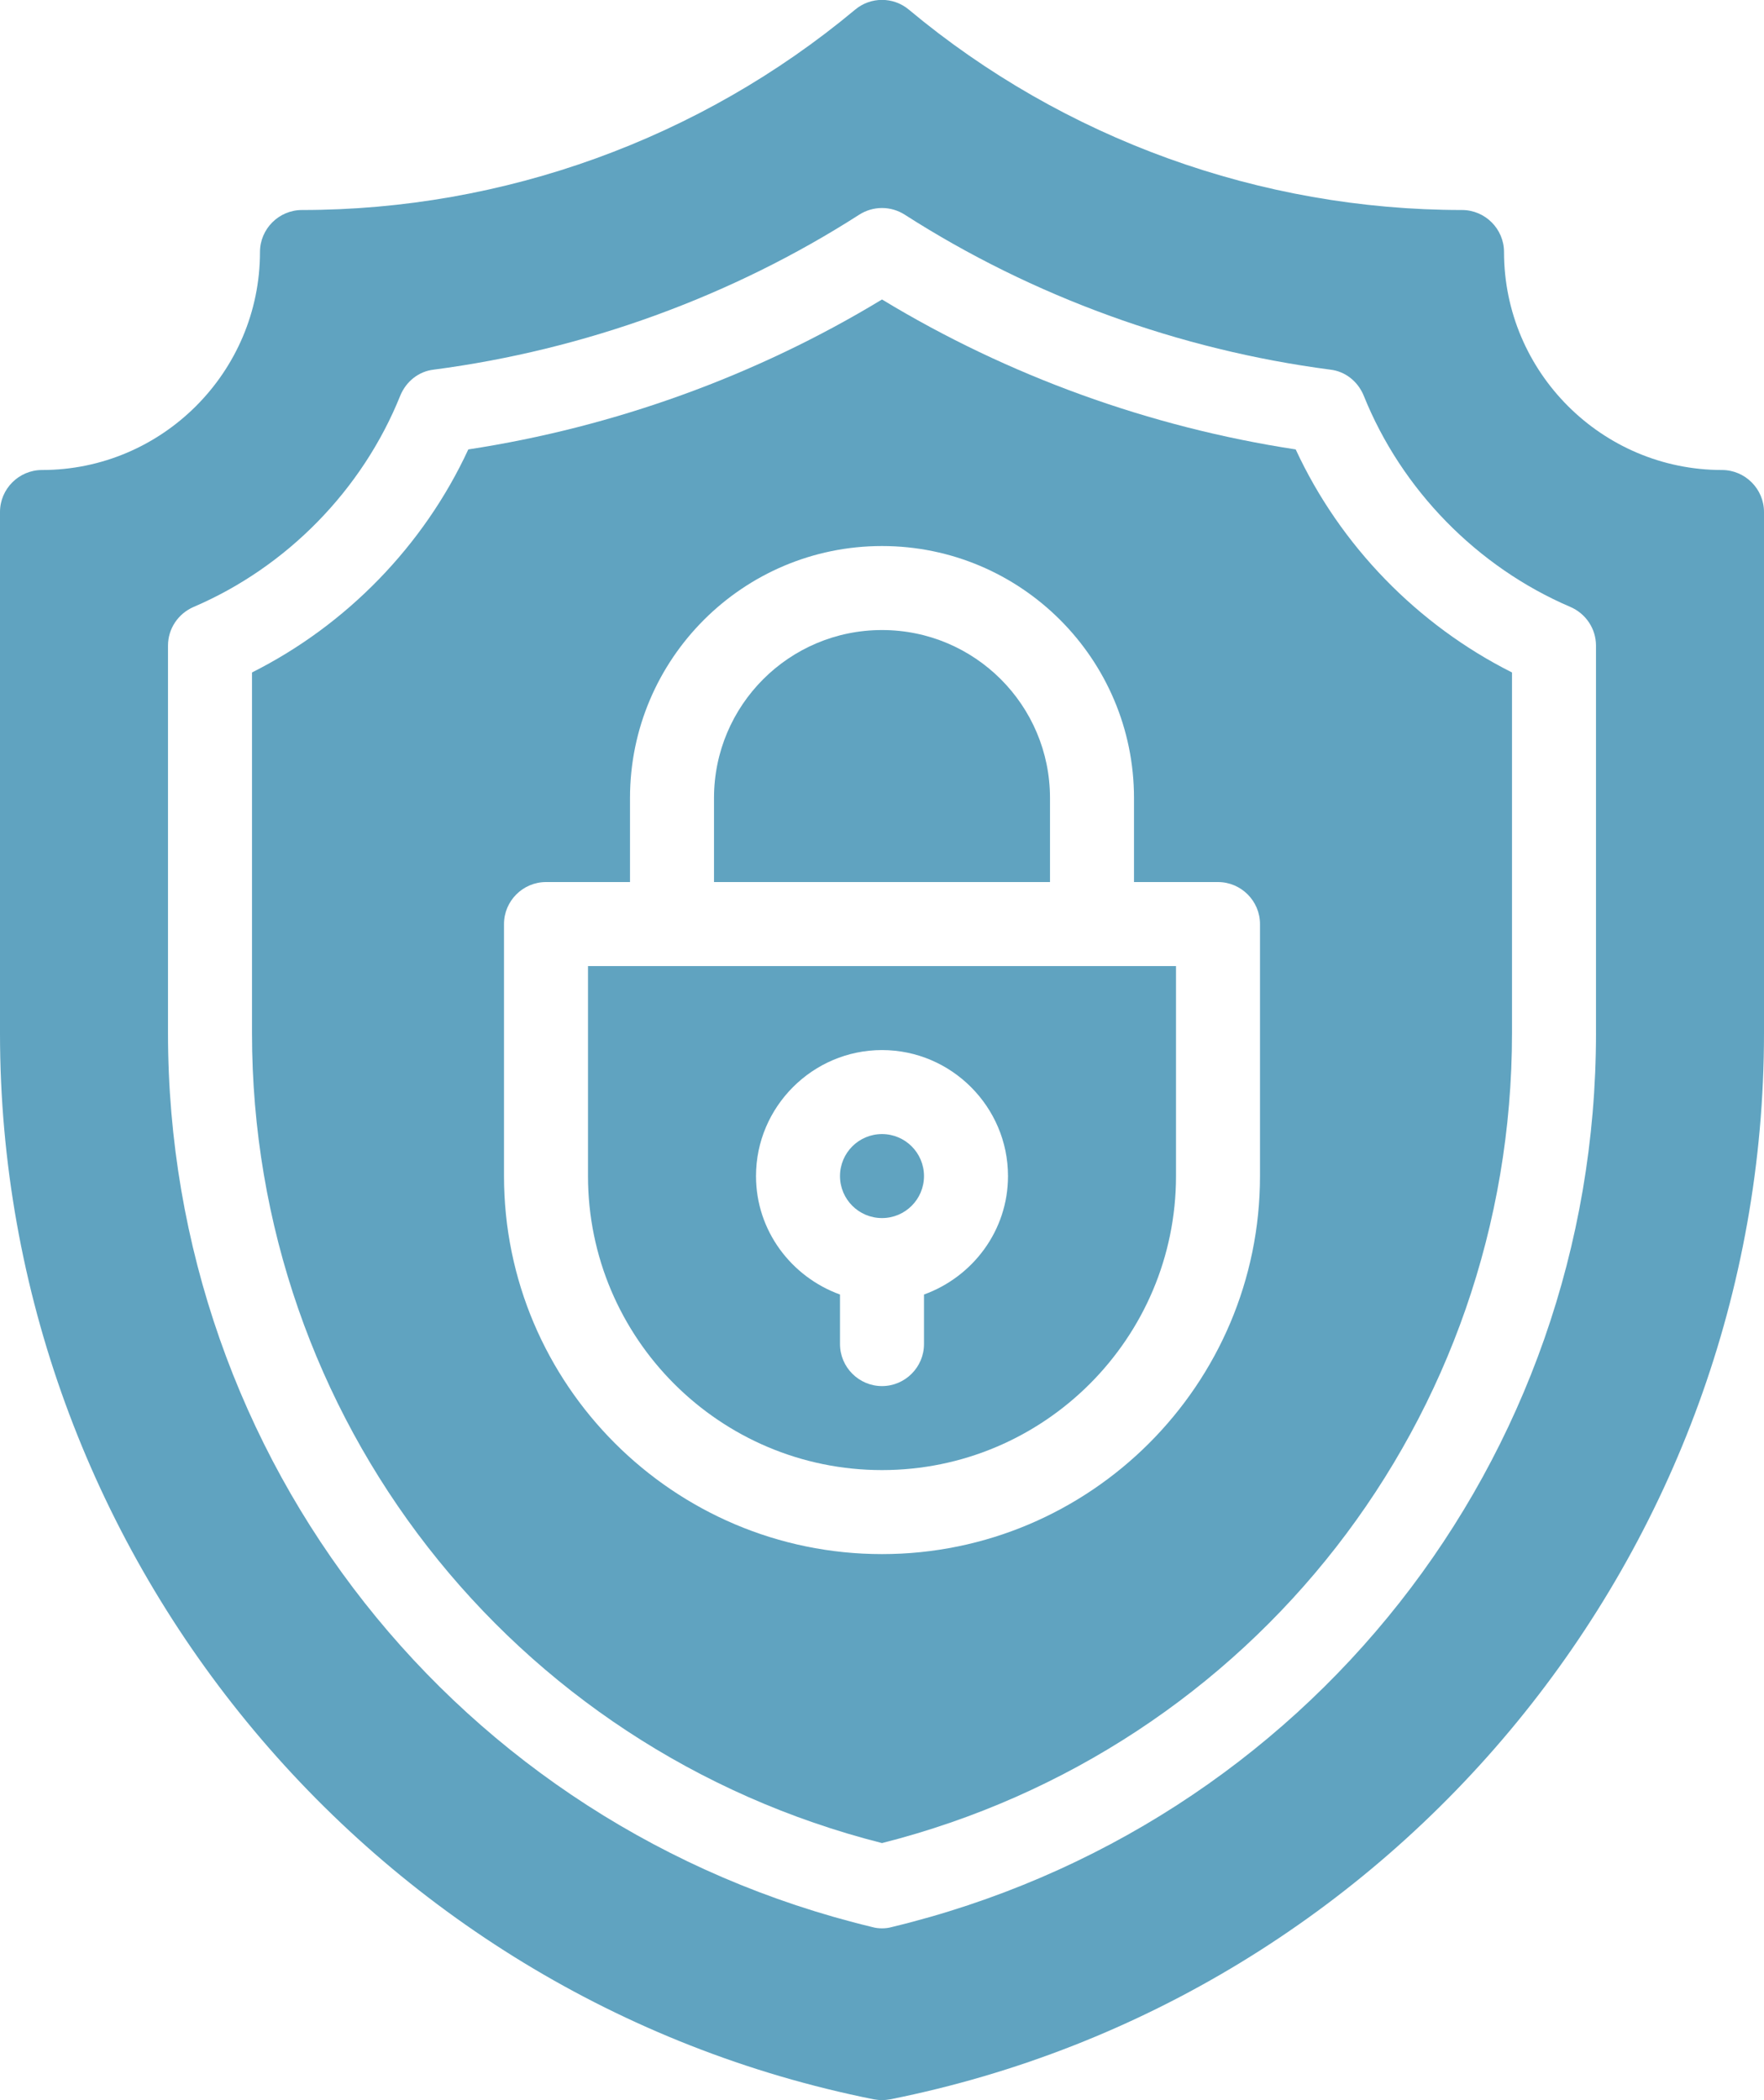
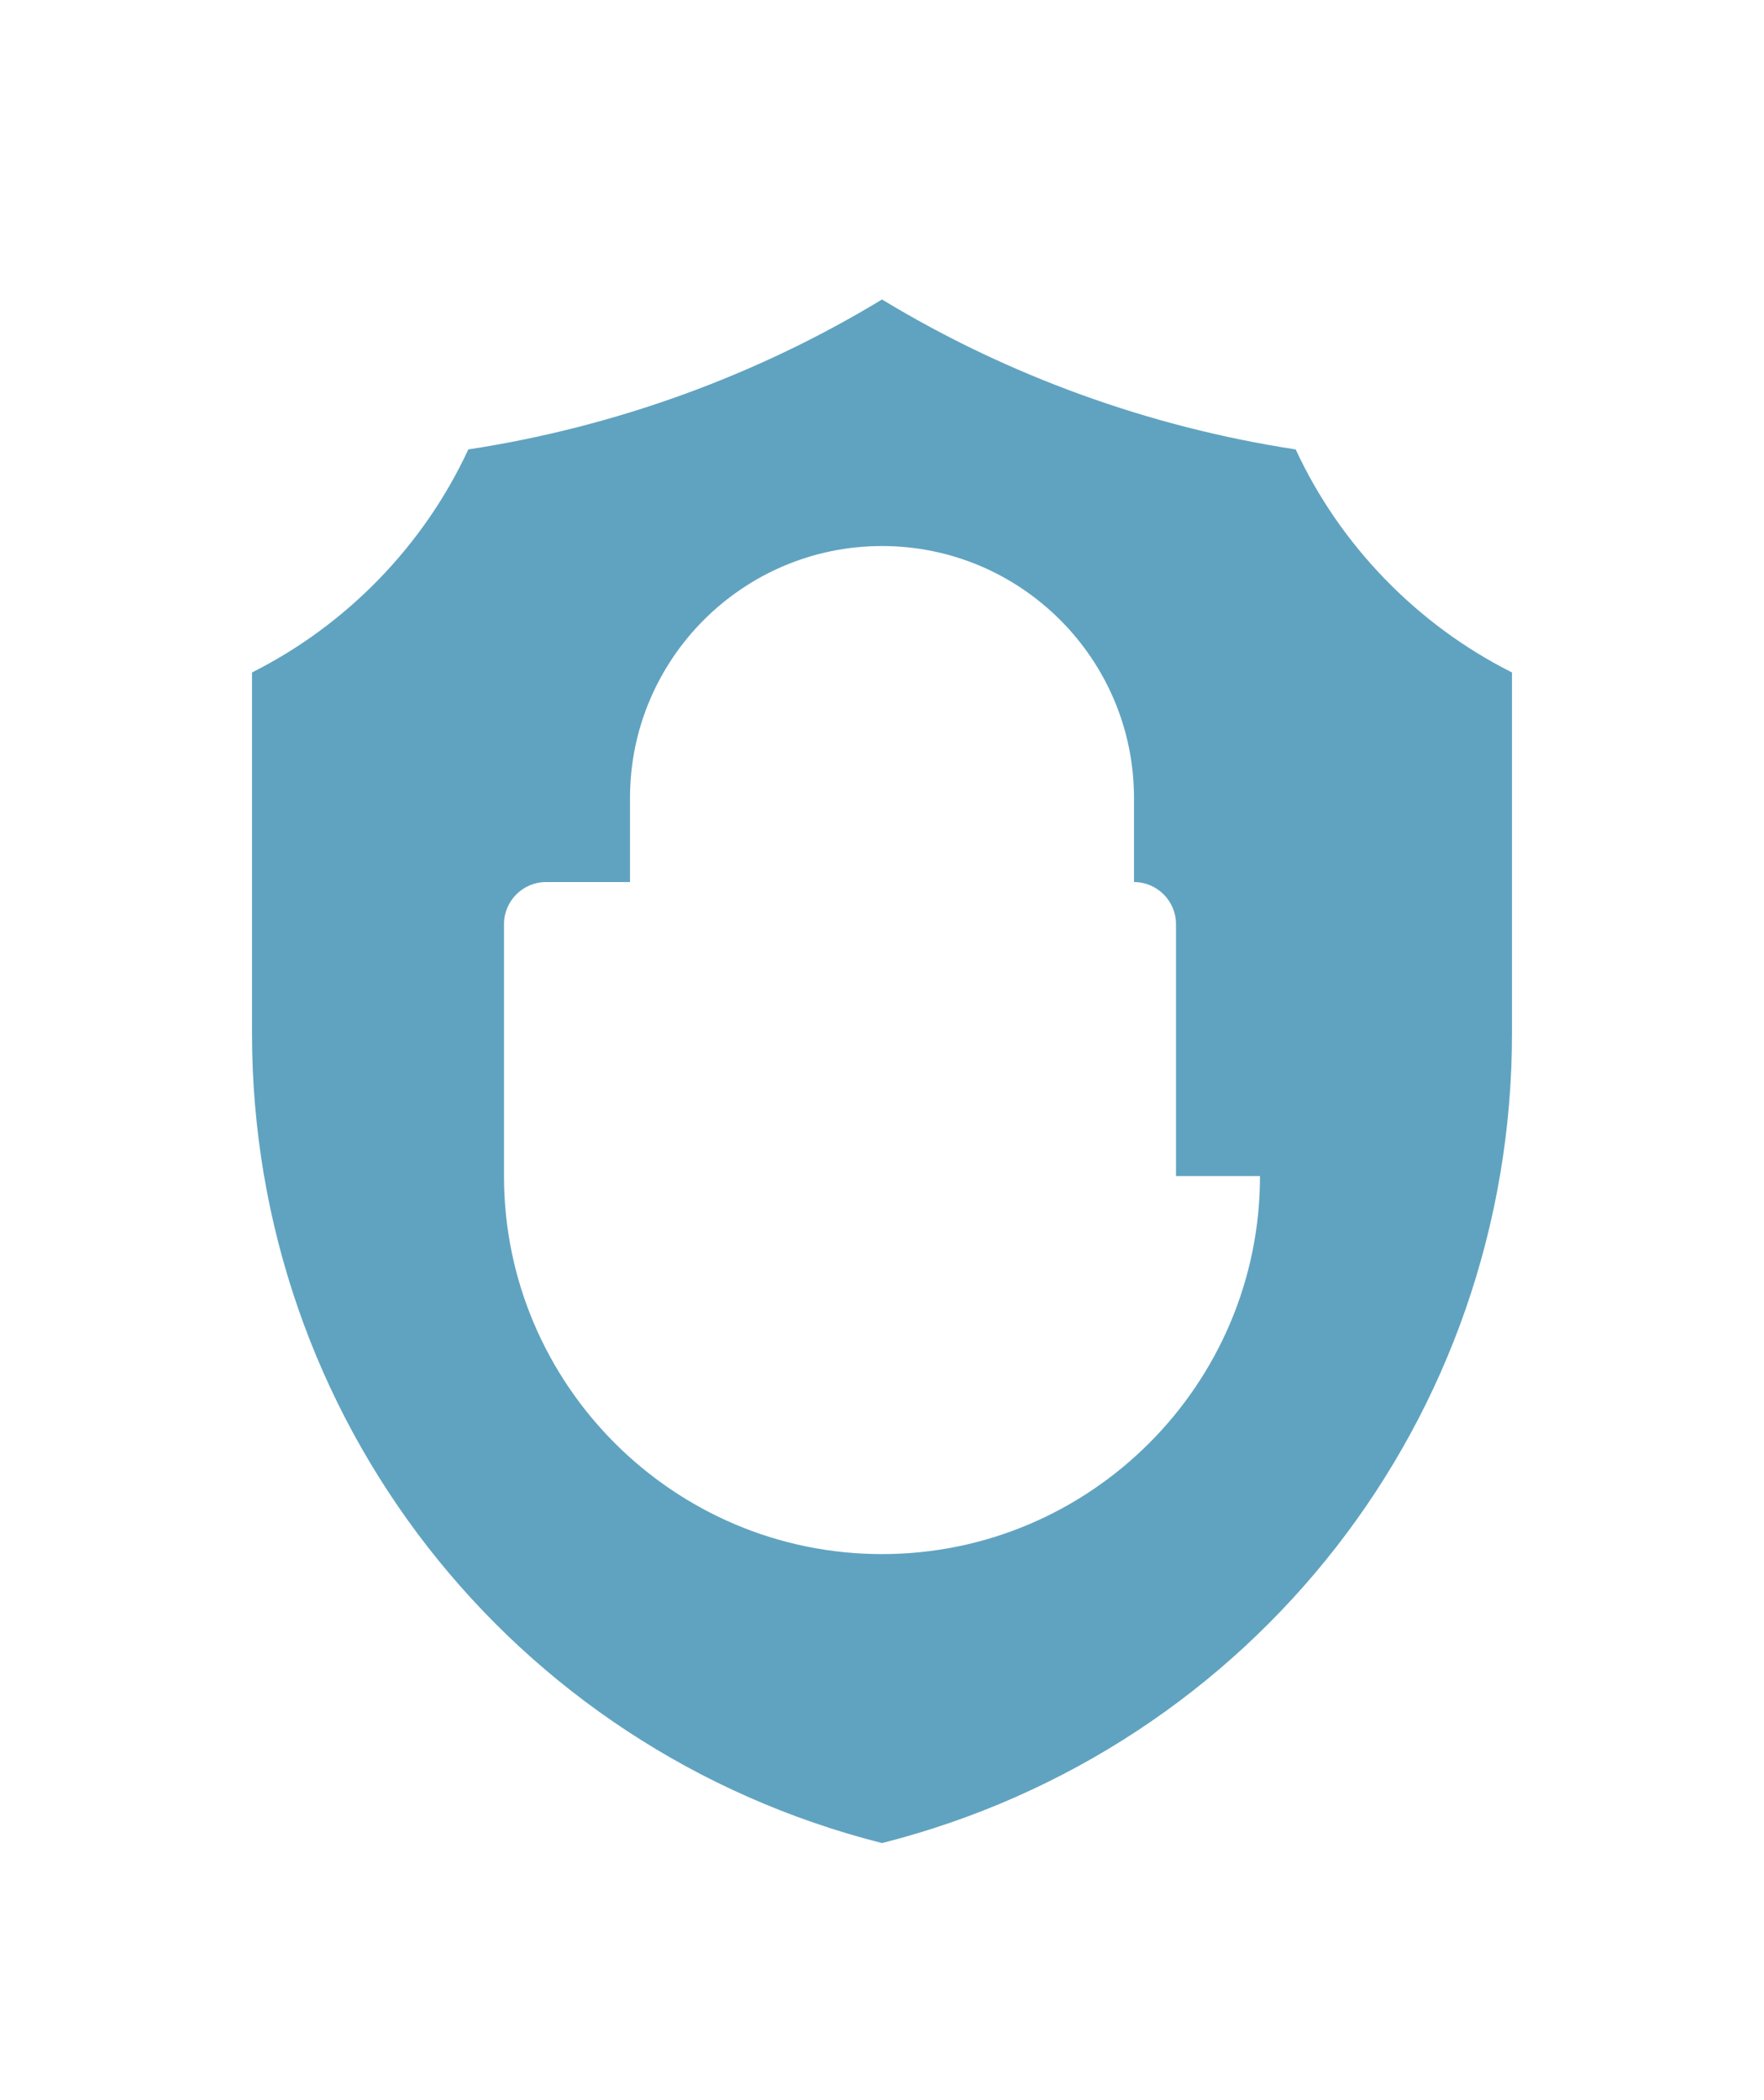
<svg xmlns="http://www.w3.org/2000/svg" id="b" viewBox="0 0 42 50">
  <g id="c">
-     <circle cx="21" cy="28" r="1" fill="#60a3c0" />
-     <path d="M25,19c0-2.21-1.79-4-4-4s-4,1.79-4,4v2h8v-2Z" fill="#60a3c0" />
-     <path d="M41,11.19c-2.86,0-5.19-2.33-5.19-5.19,0-.55-.45-1-1-1-4.8,0-9.48-1.69-13.17-4.77-.37-.31-.91-.31-1.28,0-3.69,3.08-8.37,4.77-13.17,4.77-.55,0-1,.45-1,1,0,2.86-2.33,5.19-5.19,5.19-.55,0-1,.45-1,1v12.41c0,12.3,8.75,22.97,20.8,25.38.07.01.13.02.2.02s.13-.01.2-.02c12.05-2.41,20.8-13.08,20.8-25.38v-12.41c0-.55-.45-1-1-1ZM38,24.6c0,10.16-6.89,18.9-16.77,21.28-.07.02-.15.03-.23.03s-.16-.01-.23-.03c-9.88-2.38-16.77-11.12-16.77-21.28v-9.23c0-.4.24-.76.61-.92,2.22-.95,4.02-2.79,4.92-5.03.14-.34.44-.58.8-.62,3.59-.47,7.09-1.74,10.13-3.69.33-.21.75-.21,1.08,0,3.04,1.95,6.54,3.22,10.13,3.69.36.04.66.28.8.62.9,2.24,2.7,4.08,4.92,5.03.37.16.61.52.61.92v9.23Z" fill="#60a3c0" />
-     <path d="M30.85,10.7c-3.47-.53-6.85-1.75-9.85-3.57-3,1.82-6.38,3.04-9.85,3.57-1.06,2.29-2.9,4.18-5.15,5.31v8.59c0,9.15,6.16,17.04,15,19.28,8.84-2.24,15-10.13,15-19.28v-8.59c-2.25-1.13-4.09-3.02-5.15-5.31ZM30,28c0,4.96-4.04,9-9,9s-9-4.04-9-9v-6c0-.55.45-1,1-1h2v-2c0-3.31,2.69-6,6-6s6,2.69,6,6v2h2c.55,0,1,.45,1,1v6Z" fill="#60a3c0" />
-     <path d="M14,23v5c0,3.86,3.14,7,7,7s7-3.14,7-7v-5h-14ZM22,30.82v1.18c0,.55-.45,1-1,1s-1-.45-1-1v-1.18c-1.16-.42-2-1.52-2-2.82,0-1.65,1.35-3,3-3s3,1.35,3,3c0,1.3-.84,2.4-2,2.82Z" fill="#60a3c0" />
+     <path d="M30.85,10.7c-3.47-.53-6.85-1.75-9.85-3.57-3,1.82-6.38,3.04-9.85,3.57-1.06,2.29-2.9,4.18-5.15,5.31v8.59c0,9.15,6.16,17.04,15,19.28,8.84-2.24,15-10.13,15-19.28v-8.59c-2.25-1.13-4.09-3.02-5.15-5.31ZM30,28c0,4.96-4.04,9-9,9s-9-4.04-9-9v-6c0-.55.45-1,1-1h2v-2c0-3.31,2.69-6,6-6s6,2.69,6,6v2c.55,0,1,.45,1,1v6Z" fill="#60a3c0" />
  </g>
</svg>